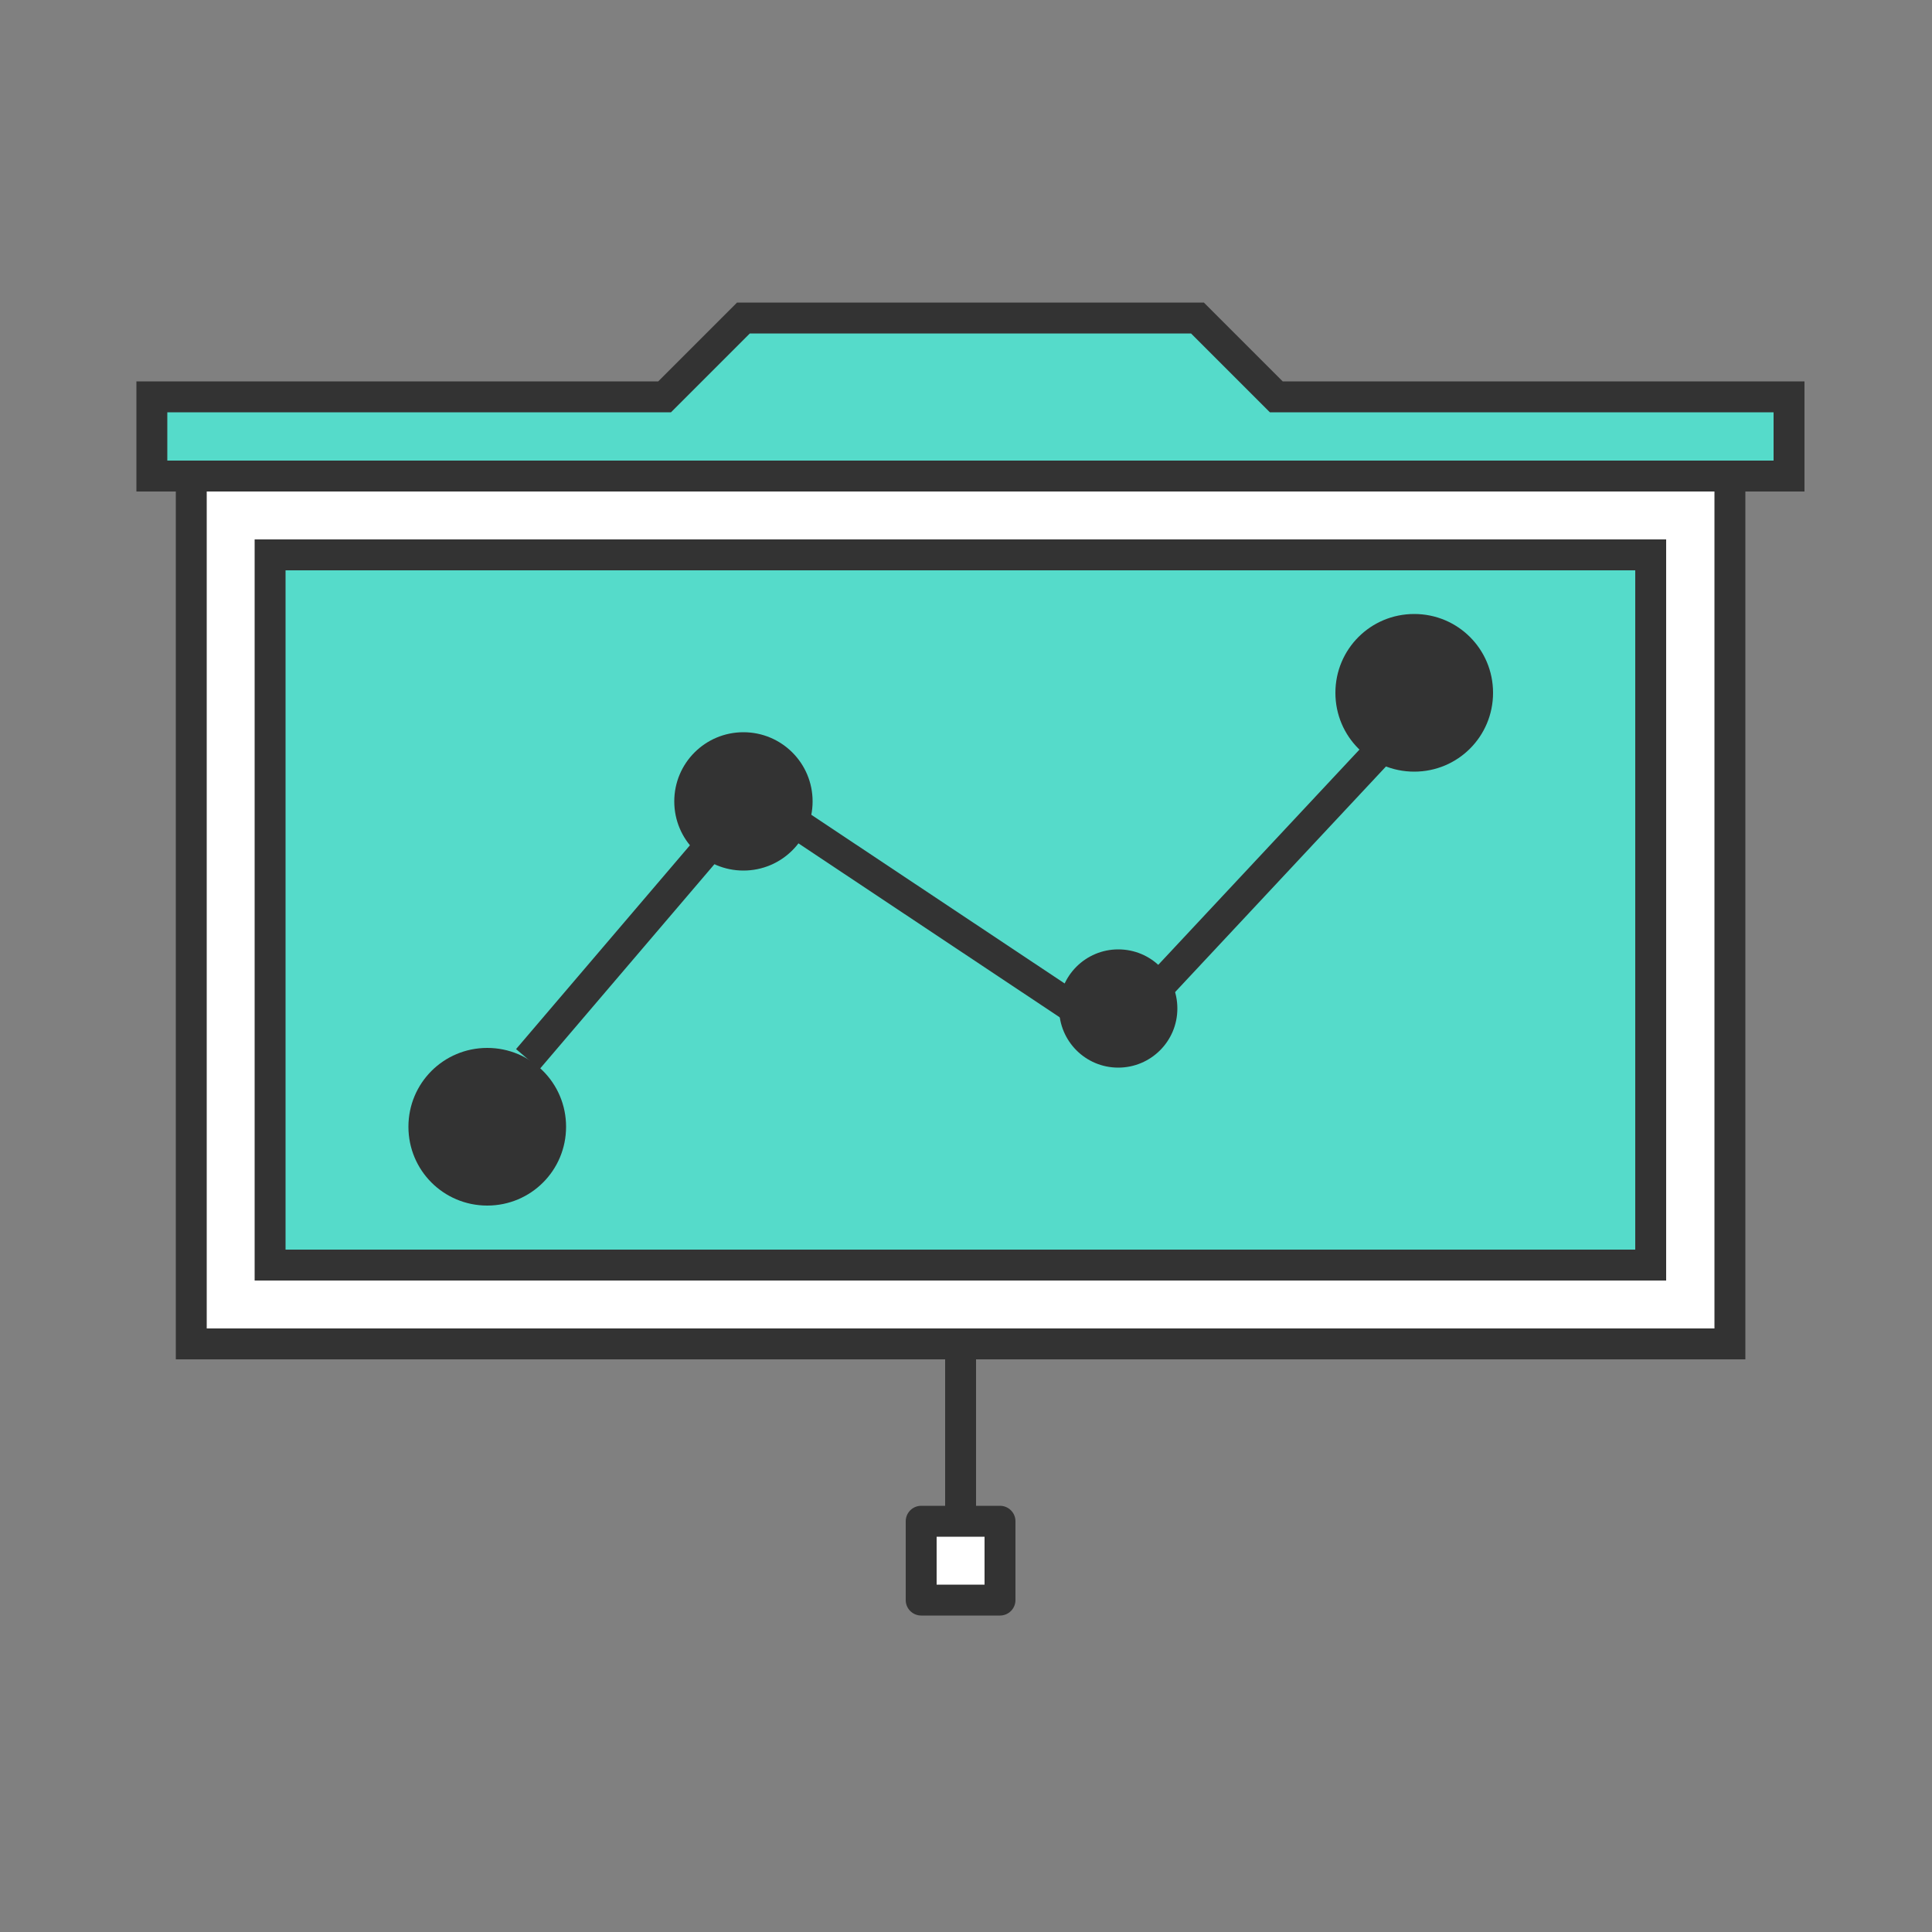
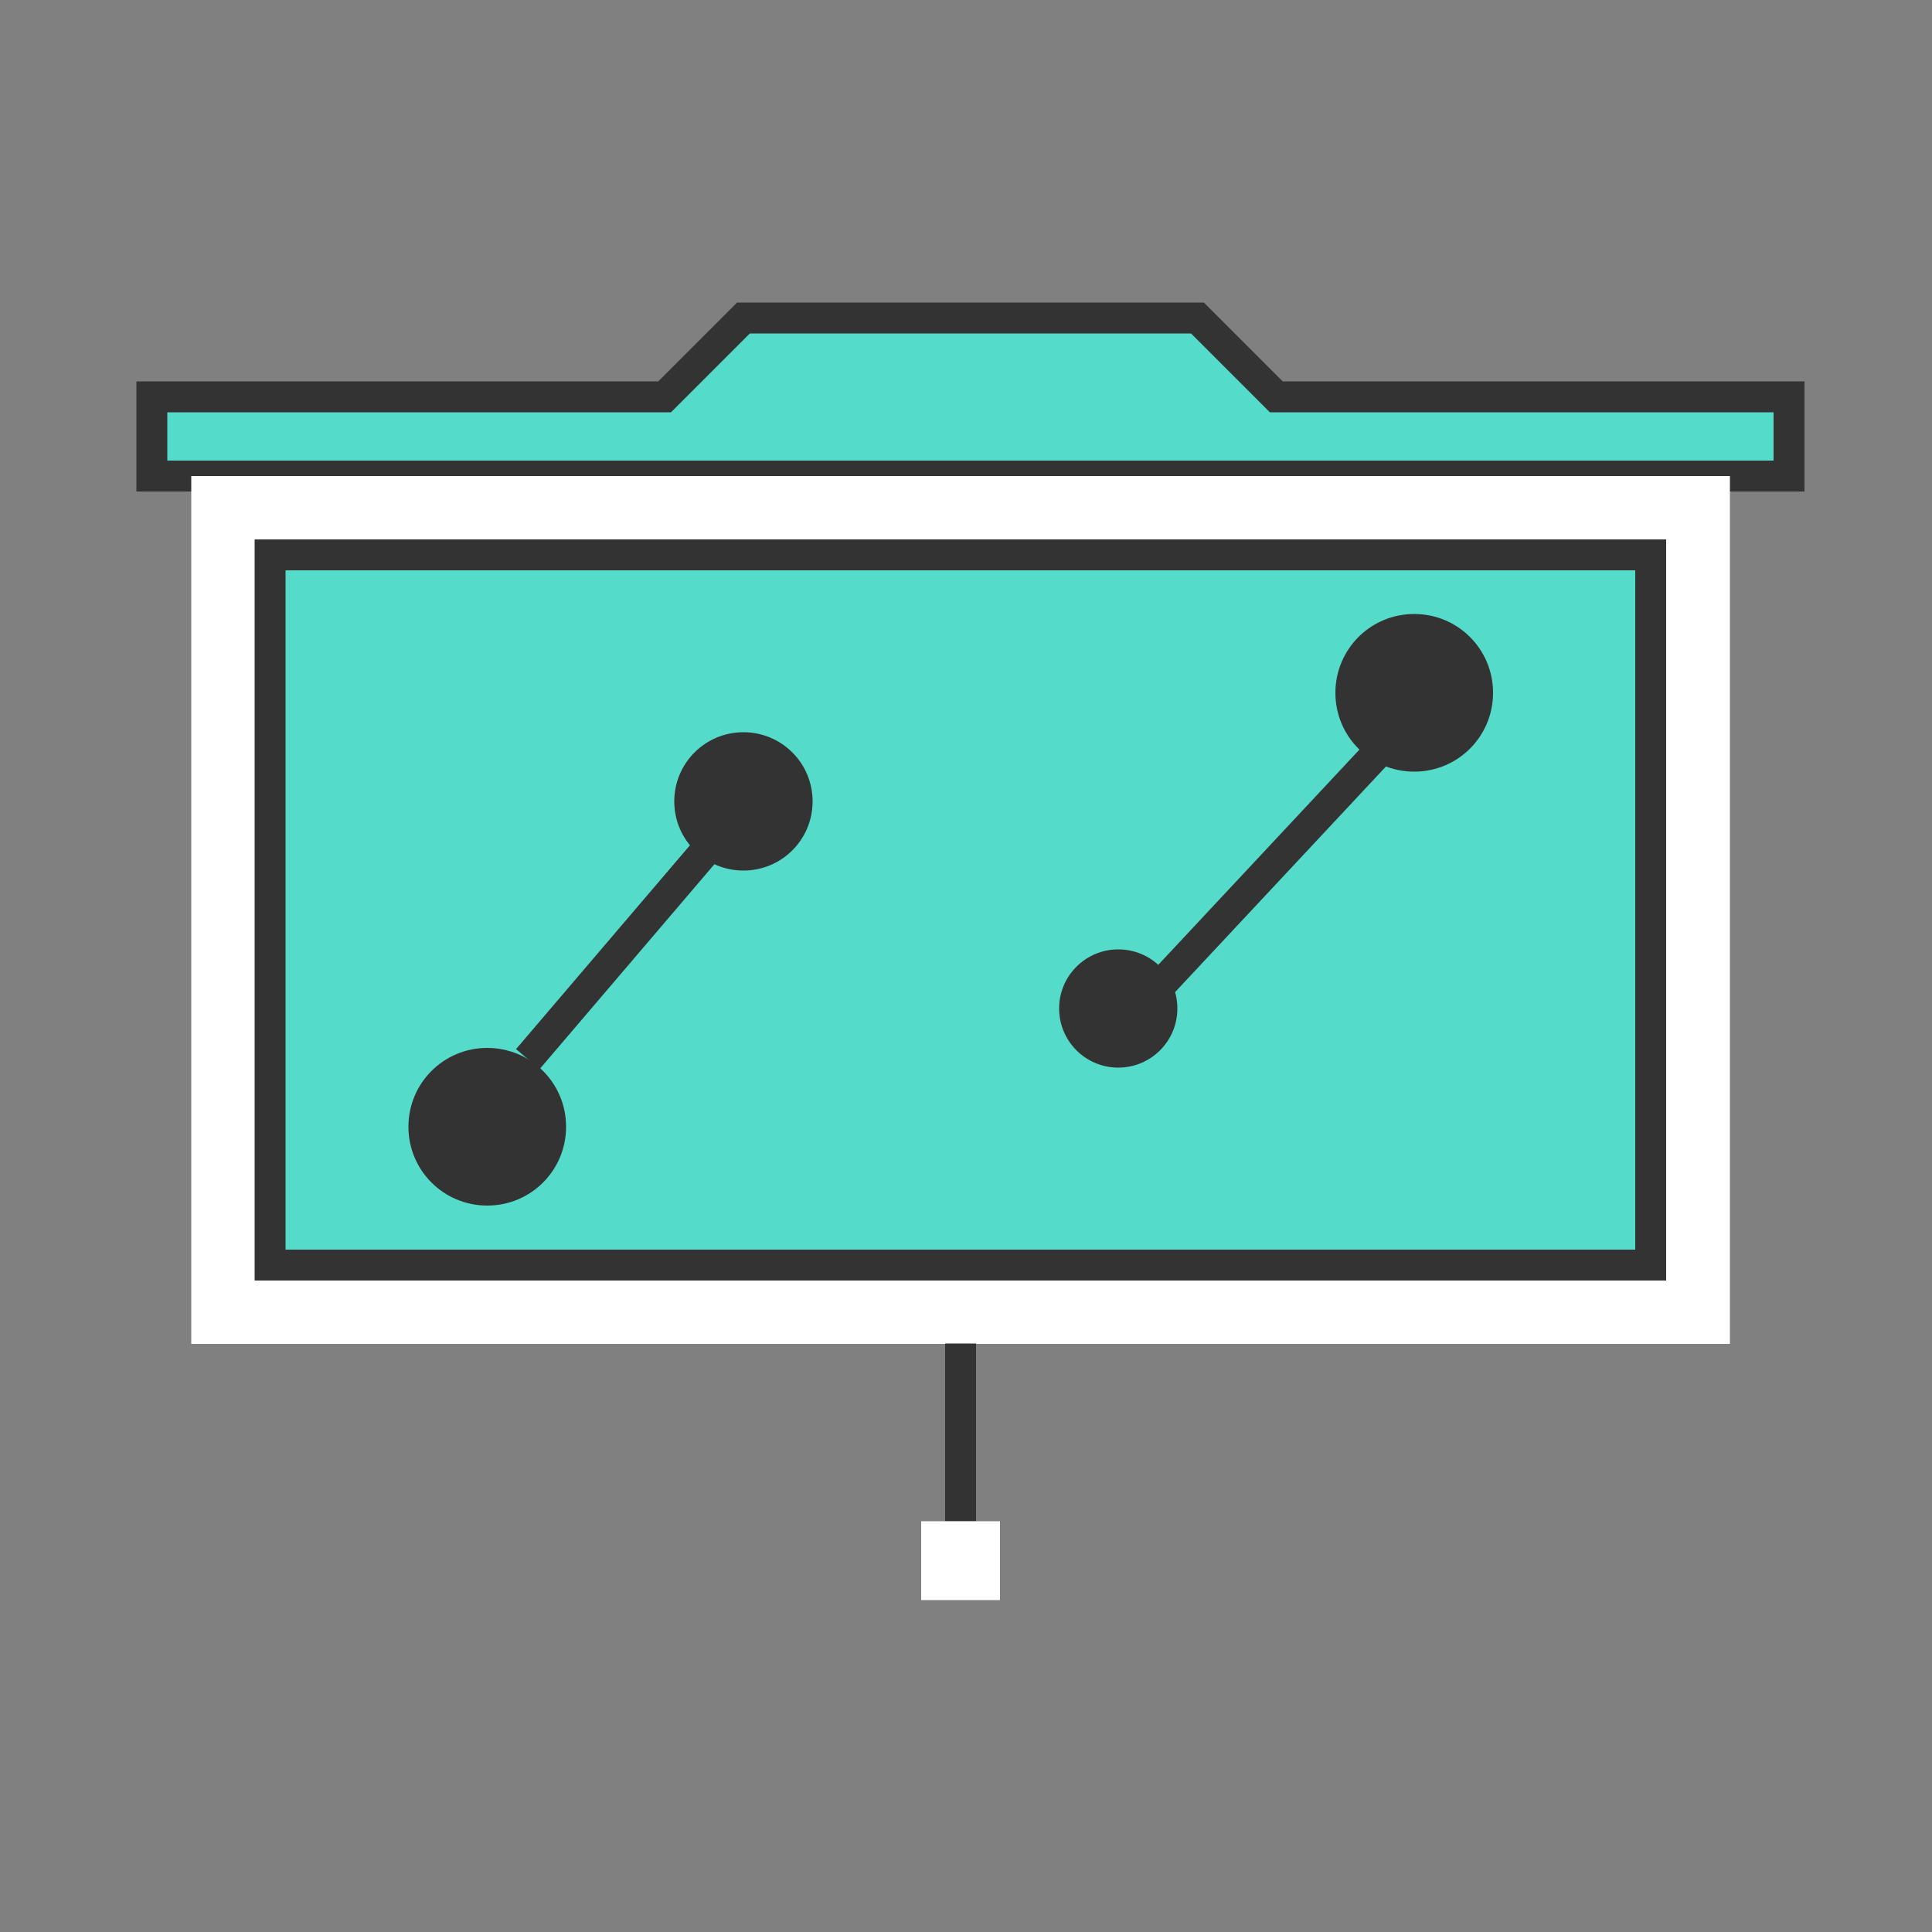
<svg xmlns="http://www.w3.org/2000/svg" xmlns:xlink="http://www.w3.org/1999/xlink" version="1.1" id="Layer_1" x="0px" y="0px" viewBox="0 0 500 500" style="enable-background:new 0 0 500 500;" xml:space="preserve">
  <rect x="0" y="0" width="500" height="500" fill="#808080" stroke="none" />
  <style type="text/css">
	.st0{clip-path:url(#SVGID_2_);fill:#454CA0;}
	.st1{clip-path:url(#SVGID_2_);fill:#55DBCA;}
	.st2{fill:#454CA0;}
	.st3{clip-path:url(#SVGID_4_);fill:#454CA0;}
	.st4{clip-path:url(#SVGID_6_);fill:#454CA0;}
	.st5{clip-path:url(#SVGID_6_);fill:#55DBCA;}
	.st6{clip-path:url(#SVGID_8_);fill:#454CA0;}
	.st7{clip-path:url(#SVGID_8_);fill:#55DBCA;}
	.st8{fill:#FFFFFF;}
	.st9{clip-path:url(#SVGID_10_);fill:#454CA0;}
	.st10{clip-path:url(#SVGID_10_);fill:#55DBCA;}
	.st11{clip-path:url(#SVGID_12_);fill:#454CA0;}
	.st12{clip-path:url(#SVGID_12_);fill:#55DBCA;}
	.st13{clip-path:url(#SVGID_14_);fill:#454CA0;}
	.st14{clip-path:url(#SVGID_14_);fill:#55DBCA;}
	.st15{clip-path:url(#SVGID_16_);fill:#454CA0;}
	.st16{clip-path:url(#SVGID_16_);fill:#55DBCA;}
	.st17{clip-path:url(#SVGID_18_);fill:#55DBCA;}
	.st18{clip-path:url(#SVGID_18_);fill:#454CA0;}
	.st19{clip-path:url(#SVGID_20_);fill:#454CA0;}
	.st20{clip-path:url(#SVGID_22_);fill:#55DBCA;}
	.st21{clip-path:url(#SVGID_22_);fill:#454CA0;}
	.st22{clip-path:url(#SVGID_24_);fill:#454CA0;}
	.st23{clip-path:url(#SVGID_26_);fill:#55DBCA;}
	.st24{clip-path:url(#SVGID_26_);fill:#454CA0;}
	.st25{clip-path:url(#SVGID_28_);fill:#454CA0;}
	.st26{clip-path:url(#SVGID_30_);fill:#55DBCA;}
	.st27{clip-path:url(#SVGID_30_);fill:#454CA0;}
	.st28{clip-path:url(#SVGID_32_);}
	.st29{clip-path:url(#SVGID_34_);}
	.st30{clip-path:url(#SVGID_36_);}
	.st31{clip-path:url(#SVGID_38_);}
	.st32{fill:#55DBCA;}
	.st33{fill:#333333;}
	.st34{clip-path:url(#SVGID_42_);fill:none;stroke:#333333;stroke-width:8;stroke-miterlimit:10;}
	.st35{fill:none;stroke:#333333;stroke-width:8;stroke-miterlimit:10;}
	.st36{clip-path:url(#SVGID_44_);fill:none;stroke:#333333;stroke-width:8;stroke-miterlimit:10;}
	.st37{clip-path:url(#SVGID_46_);fill:none;stroke:#333333;stroke-width:5;stroke-miterlimit:10;}
	.st38{clip-path:url(#SVGID_48_);fill:none;stroke:#333333;stroke-width:8;stroke-miterlimit:10;}
	.st39{clip-path:url(#SVGID_50_);fill:none;stroke:#333333;stroke-width:8;stroke-miterlimit:10;}
	.st40{clip-path:url(#SVGID_52_);fill:none;stroke:#333333;stroke-width:8;stroke-miterlimit:10;}
	.st41{clip-path:url(#SVGID_54_);fill:none;stroke:#333333;stroke-width:8;stroke-linejoin:round;stroke-miterlimit:10;}
	.st42{clip-path:url(#SVGID_56_);fill:#333333;}
	.st43{fill:none;stroke:#333333;stroke-width:8;stroke-linejoin:round;stroke-miterlimit:10;}
</style>
  <polygon class="st32" points="330.3,102.7 309.9,82.3 192.4,82.3 172,102.7 39.3,102.7 39.3,123.2 463,123.2 463,102.7 " />
  <g>
    <defs>
      <rect id="SVGID_49_" x="34.2" y="77.2" width="433.9" height="342" />
    </defs>
    <clipPath id="SVGID_2_">
      <use xlink:href="#SVGID_49_" style="overflow:visible;" />
    </clipPath>
    <polygon style="clip-path:url(#SVGID_2_);fill:none;stroke:#333333;stroke-width:8;stroke-miterlimit:10;" points="330.3,102.7    309.9,82.3 192.4,82.3 172,102.7 39.3,102.7 39.3,123.2 463,123.2 463,102.7  " />
  </g>
  <rect x="49.5" y="123.2" class="st8" width="398.2" height="224.6" />
  <g>
    <defs>
      <rect id="SVGID_51_" x="34.2" y="77.2" width="433.9" height="342" />
    </defs>
    <clipPath id="SVGID_4_">
      <use xlink:href="#SVGID_51_" style="overflow:visible;" />
    </clipPath>
-     <rect x="49.5" y="123.2" style="clip-path:url(#SVGID_4_);fill:none;stroke:#333333;stroke-width:8;stroke-miterlimit:10;" width="398.2" height="224.6" />
  </g>
  <line class="st35" x1="248.6" y1="347.7" x2="248.6" y2="393.7" />
  <rect x="238.4" y="393.7" class="st8" width="20.4" height="20.4" />
  <g>
    <defs>
-       <rect id="SVGID_53_" x="34.2" y="77.2" width="433.9" height="342" />
-     </defs>
+       </defs>
    <clipPath id="SVGID_6_">
      <use xlink:href="#SVGID_53_" style="overflow:visible;" />
    </clipPath>
-     <rect x="238.4" y="393.7" style="clip-path:url(#SVGID_6_);fill:none;stroke:#333333;stroke-width:8;stroke-linejoin:round;stroke-miterlimit:10;" width="20.4" height="20.4" />
  </g>
  <rect x="69.9" y="143.6" class="st32" width="357.3" height="183.8" />
  <rect x="69.9" y="143.6" class="st35" width="357.3" height="183.8" />
  <g>
    <defs>
      <rect id="SVGID_55_" x="34.2" y="77.2" width="433.9" height="342" />
    </defs>
    <clipPath id="SVGID_8_">
      <use xlink:href="#SVGID_55_" style="overflow:visible;" />
    </clipPath>
    <path style="clip-path:url(#SVGID_8_);fill:#333333;" d="M146.5,291.6c0,11.3-9.1,20.4-20.4,20.4s-20.4-9.1-20.4-20.4   c0-11.3,9.1-20.4,20.4-20.4S146.5,280.3,146.5,291.6" />
    <path style="clip-path:url(#SVGID_8_);fill:#333333;" d="M210.3,207.4c0,9.9-8,17.9-17.9,17.9c-9.9,0-17.9-8-17.9-17.9   c0-9.9,8-17.9,17.9-17.9C202.3,189.5,210.3,197.5,210.3,207.4" />
    <path style="clip-path:url(#SVGID_8_);fill:#333333;" d="M304.7,261c0,8.5-6.9,15.3-15.3,15.3c-8.5,0-15.3-6.9-15.3-15.3   c0-8.5,6.9-15.3,15.3-15.3C297.9,245.7,304.7,252.5,304.7,261" />
    <path style="clip-path:url(#SVGID_8_);fill:#333333;" d="M386.4,179.3c0,11.3-9.1,20.4-20.4,20.4c-11.3,0-20.4-9.1-20.4-20.4   c0-11.3,9.1-20.4,20.4-20.4C377.3,158.9,386.4,168,386.4,179.3" />
  </g>
  <line class="st43" x1="136.6" y1="274.1" x2="184.8" y2="217.6" />
-   <line class="st35" x1="205.2" y1="212.5" x2="281.8" y2="263.5" />
  <line class="st35" x1="297.1" y1="258.4" x2="368.6" y2="181.9" />
</svg>